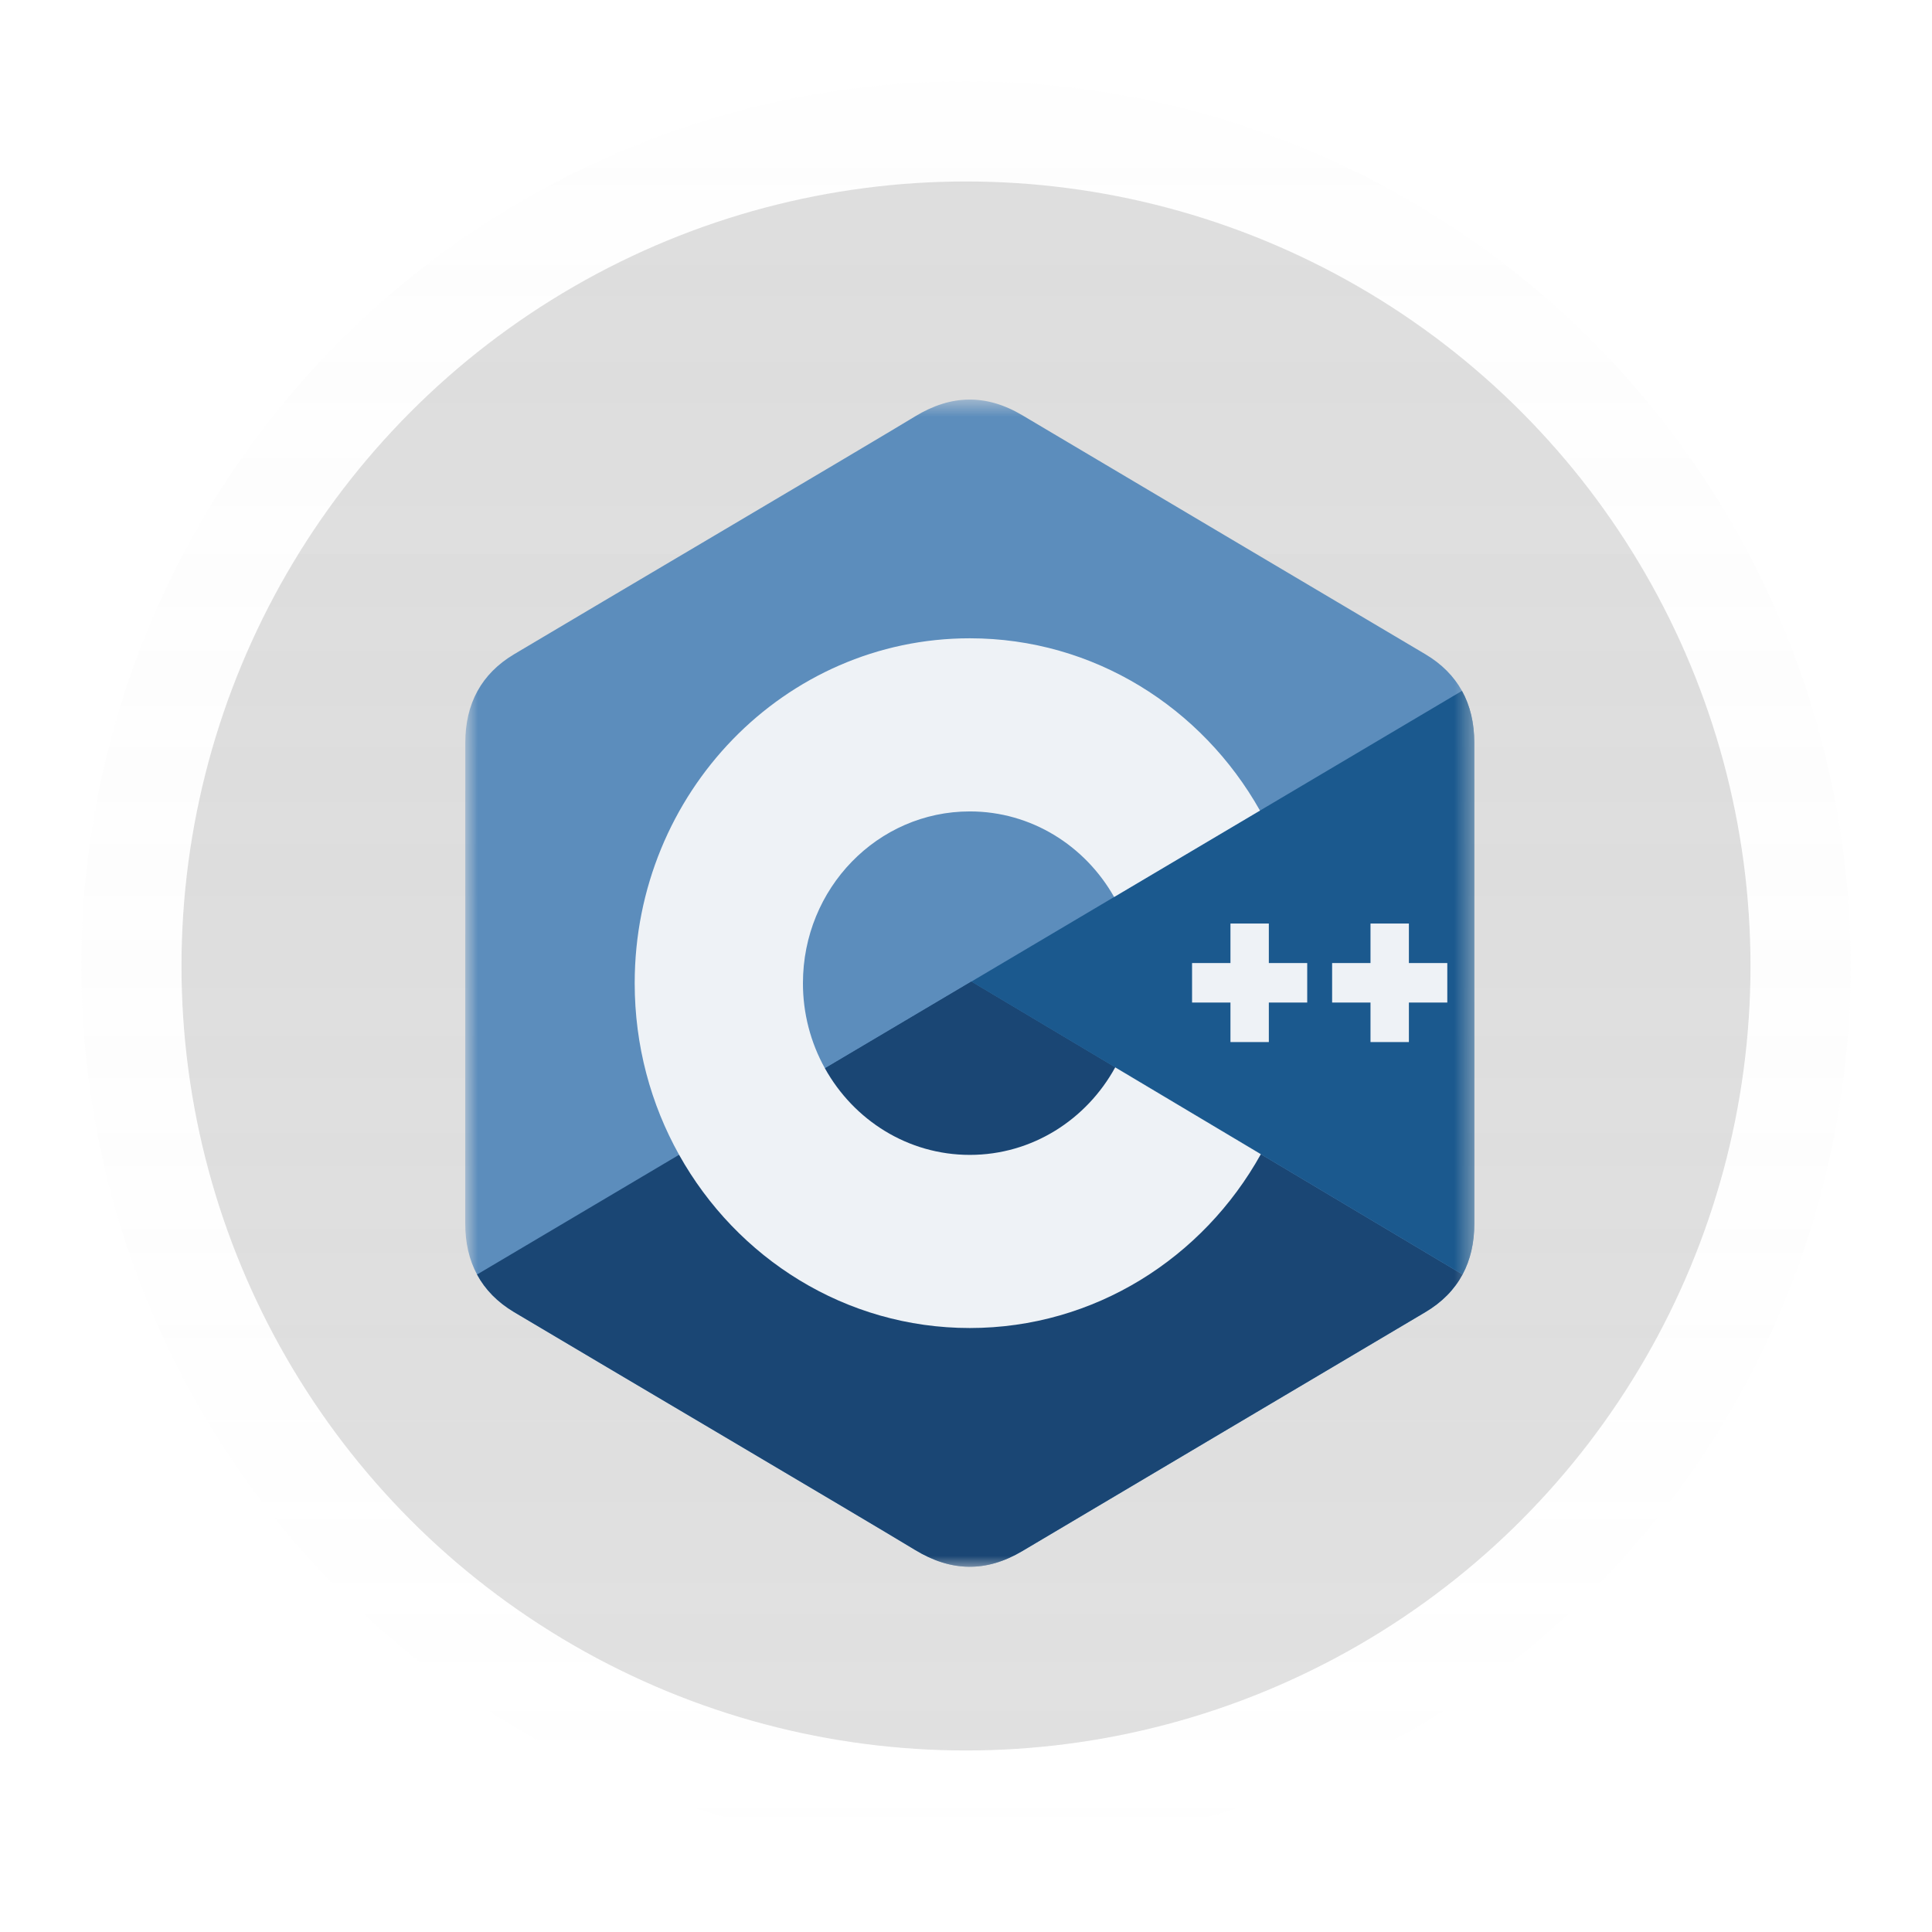
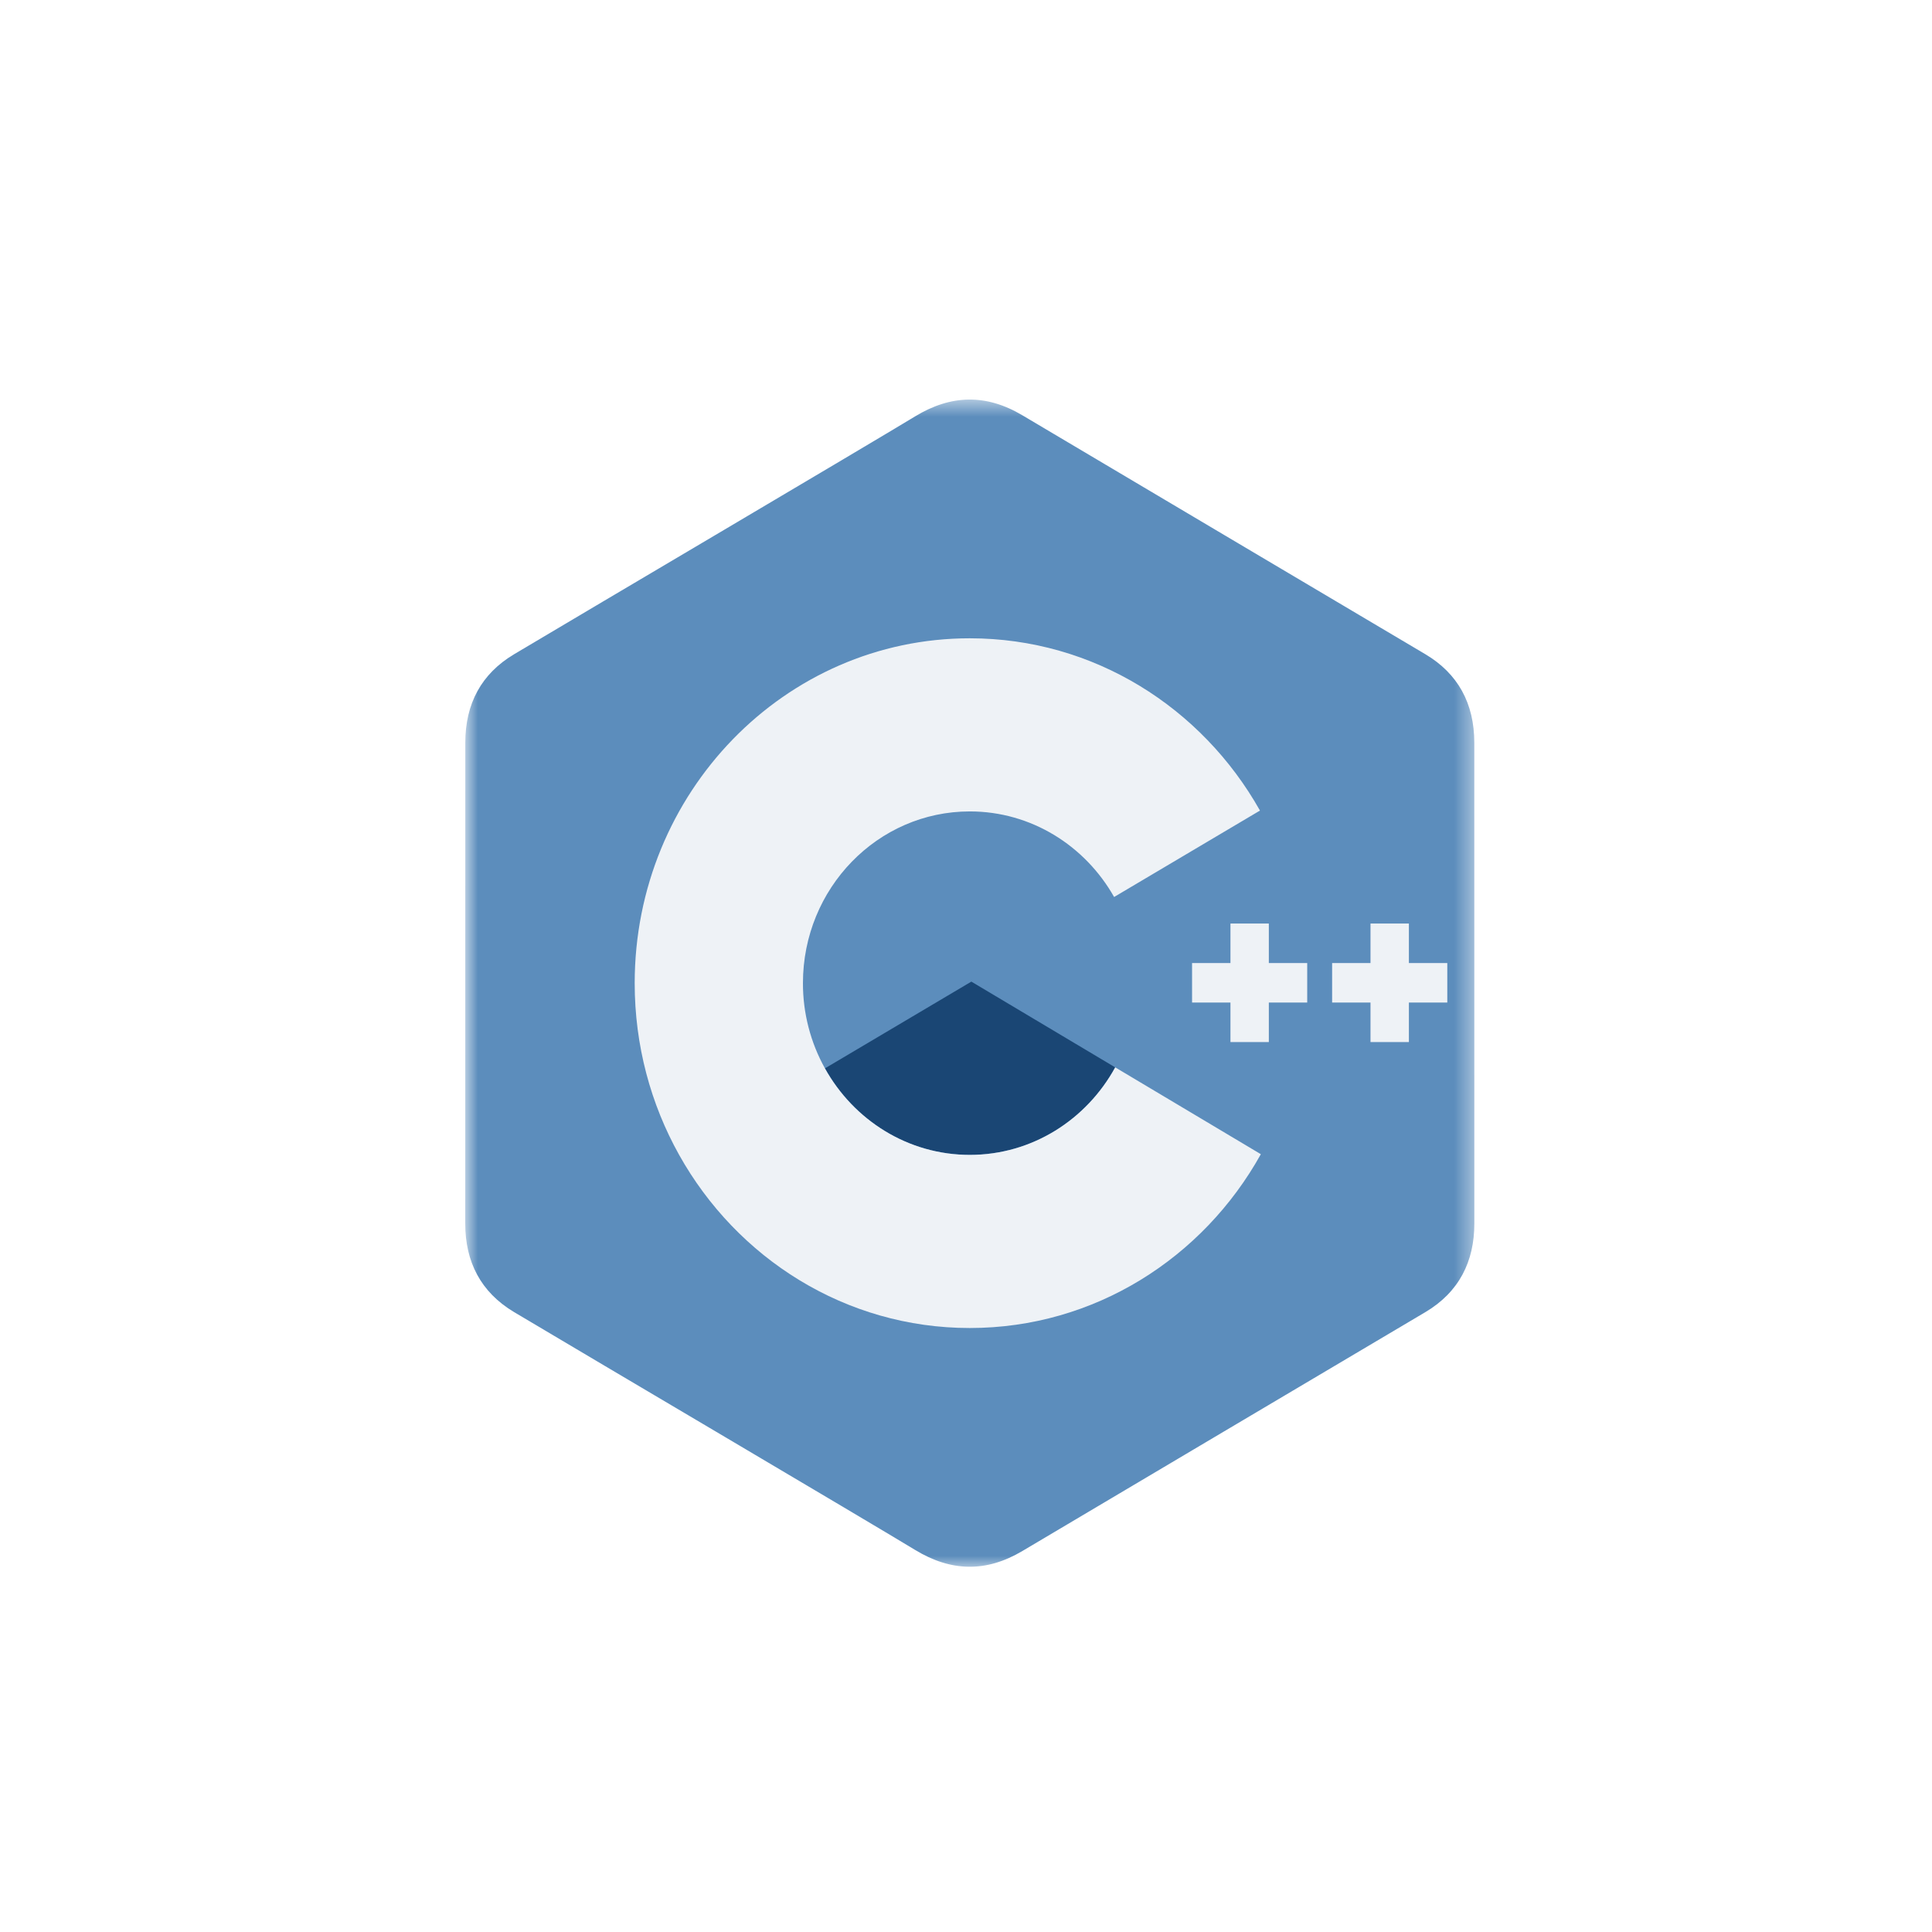
<svg xmlns="http://www.w3.org/2000/svg" width="95" height="95" viewBox="0 0 95 95" fill="none">
  <g filter="url(#filter0_d_1562_6153)">
-     <circle cx="47.5" cy="43.499" r="38.575" fill="#4A4A4A" fill-opacity="0.18" />
-     <circle cx="47.5" cy="43.5" r="43.5" fill="url(#paint0_linear_1562_6153)" fill-opacity="0.09" />
    <mask id="mask0_1562_6153" style="mask-type:luminance" maskUnits="userSpaceOnUse" x="22" y="15" width="51" height="59">
      <path d="M72.578 15.594H22.877V73.141H72.578V15.594Z" fill="white" />
    </mask>
    <g mask="url(#mask0_1562_6153)">
      <path d="M72.494 32.521C72.494 31.556 72.293 30.703 71.888 29.971C71.489 29.252 70.892 28.648 70.092 28.172C63.486 24.252 56.874 20.344 50.271 16.42C48.49 15.362 46.764 15.401 44.997 16.474C42.368 18.07 29.204 25.831 25.281 28.169C23.666 29.132 22.88 30.605 22.88 32.519C22.877 40.402 22.88 48.285 22.877 56.168C22.877 57.112 23.069 57.948 23.457 58.669C23.856 59.41 24.461 60.03 25.279 60.518C29.202 62.856 42.368 70.617 44.997 72.213C46.764 73.287 48.49 73.325 50.271 72.267C56.875 68.343 63.488 64.436 70.094 60.516C70.913 60.028 71.518 59.408 71.916 58.667C72.304 57.946 72.496 57.11 72.496 56.166C72.496 56.166 72.496 40.404 72.494 32.521Z" fill="#5C8DBC" />
-       <path d="M47.763 44.268L23.457 58.67C23.856 59.411 24.461 60.031 25.279 60.519C29.202 62.857 42.368 70.618 44.996 72.214C46.764 73.288 48.49 73.326 50.271 72.268C56.875 68.344 63.488 64.436 70.094 60.516C70.913 60.029 71.518 59.409 71.916 58.668L47.763 44.268Z" fill="#1A4674" />
      <path d="M40.563 48.534C41.978 51.075 44.637 52.788 47.687 52.788C50.755 52.788 53.429 51.053 54.837 48.485L47.763 44.268L40.563 48.534Z" fill="#1A4674" />
-       <path d="M72.494 32.521C72.494 31.556 72.293 30.703 71.888 29.972L47.763 44.267L71.917 58.667C72.304 57.947 72.496 57.11 72.496 56.166C72.496 56.166 72.496 40.404 72.494 32.521Z" fill="#1B598E" />
      <path d="M71.166 45.297H69.278V47.24H67.39V45.297H65.503V43.355H67.39V41.412H69.278V43.355H71.166V45.297ZM64.278 45.297H62.391V47.24H60.504V45.297H58.616V43.355H60.504V41.412H62.391V43.355H64.278V45.297Z" fill="#EEF2F6" />
      <path d="M54.837 48.484C53.43 51.052 50.756 52.788 47.687 52.788C44.637 52.788 41.978 51.074 40.564 48.533C39.853 47.258 39.48 45.813 39.482 44.343C39.482 39.68 43.156 35.899 47.687 35.899C50.717 35.899 53.362 37.592 54.783 40.107L61.955 35.857C59.105 30.793 53.783 27.386 47.687 27.386C38.586 27.386 31.209 34.978 31.209 44.343C31.209 47.416 32.003 50.297 33.391 52.782C36.235 57.873 41.572 61.301 47.687 61.301C53.813 61.301 59.159 57.859 61.998 52.754L54.837 48.484Z" fill="#EEF2F6" />
    </g>
  </g>
  <defs>
    <filter id="filter0_d_1562_6153" x="0" y="0" width="95" height="95" filterUnits="userSpaceOnUse" color-interpolation-filters="sRGB">
      <feFlood flood-opacity="0" result="BackgroundImageFix" />
      <feColorMatrix in="SourceAlpha" type="matrix" values="0 0 0 0 0 0 0 0 0 0 0 0 0 0 0 0 0 0 127 0" result="hardAlpha" />
      <feOffset dy="4" />
      <feGaussianBlur stdDeviation="2" />
      <feComposite in2="hardAlpha" operator="out" />
      <feColorMatrix type="matrix" values="0 0 0 0 0 0 0 0 0 0 0 0 0 0 0 0 0 0 0.25 0" />
      <feBlend mode="normal" in2="BackgroundImageFix" result="effect1_dropShadow_1562_6153" />
      <feBlend mode="normal" in="SourceGraphic" in2="effect1_dropShadow_1562_6153" result="shape" />
    </filter>
    <linearGradient id="paint0_linear_1562_6153" x1="47.5" y1="0" x2="47.5" y2="87" gradientUnits="userSpaceOnUse">
      <stop stop-color="#C7C7C7" stop-opacity="0.2" />
      <stop offset="1" stop-color="white" />
    </linearGradient>
  </defs>
</svg>